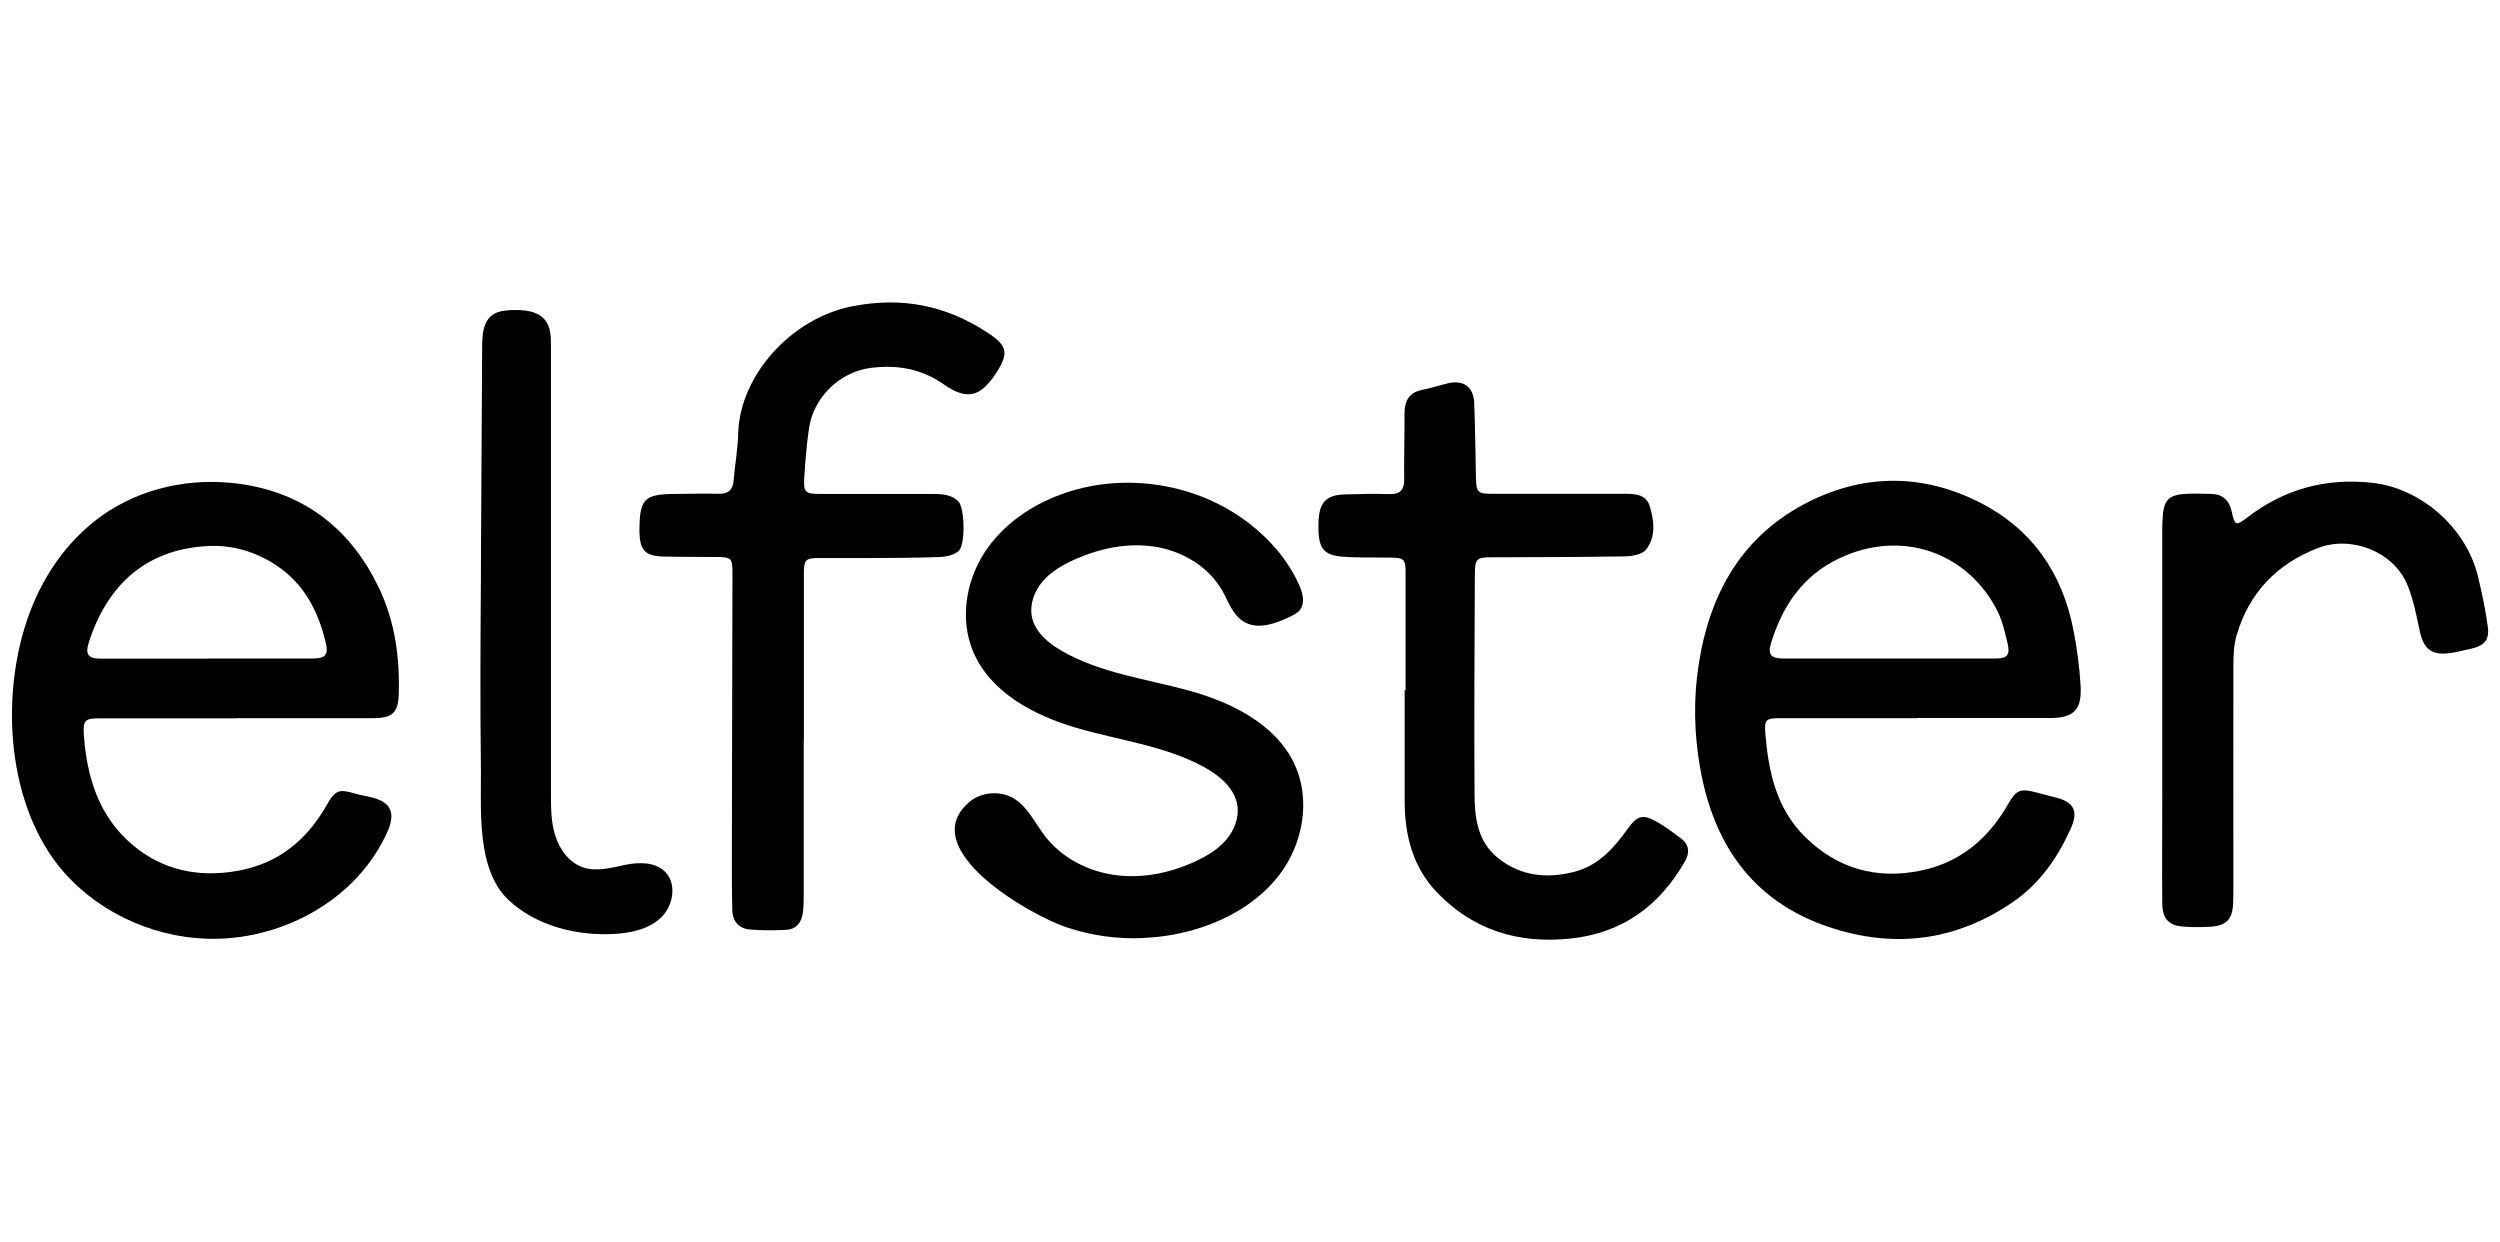
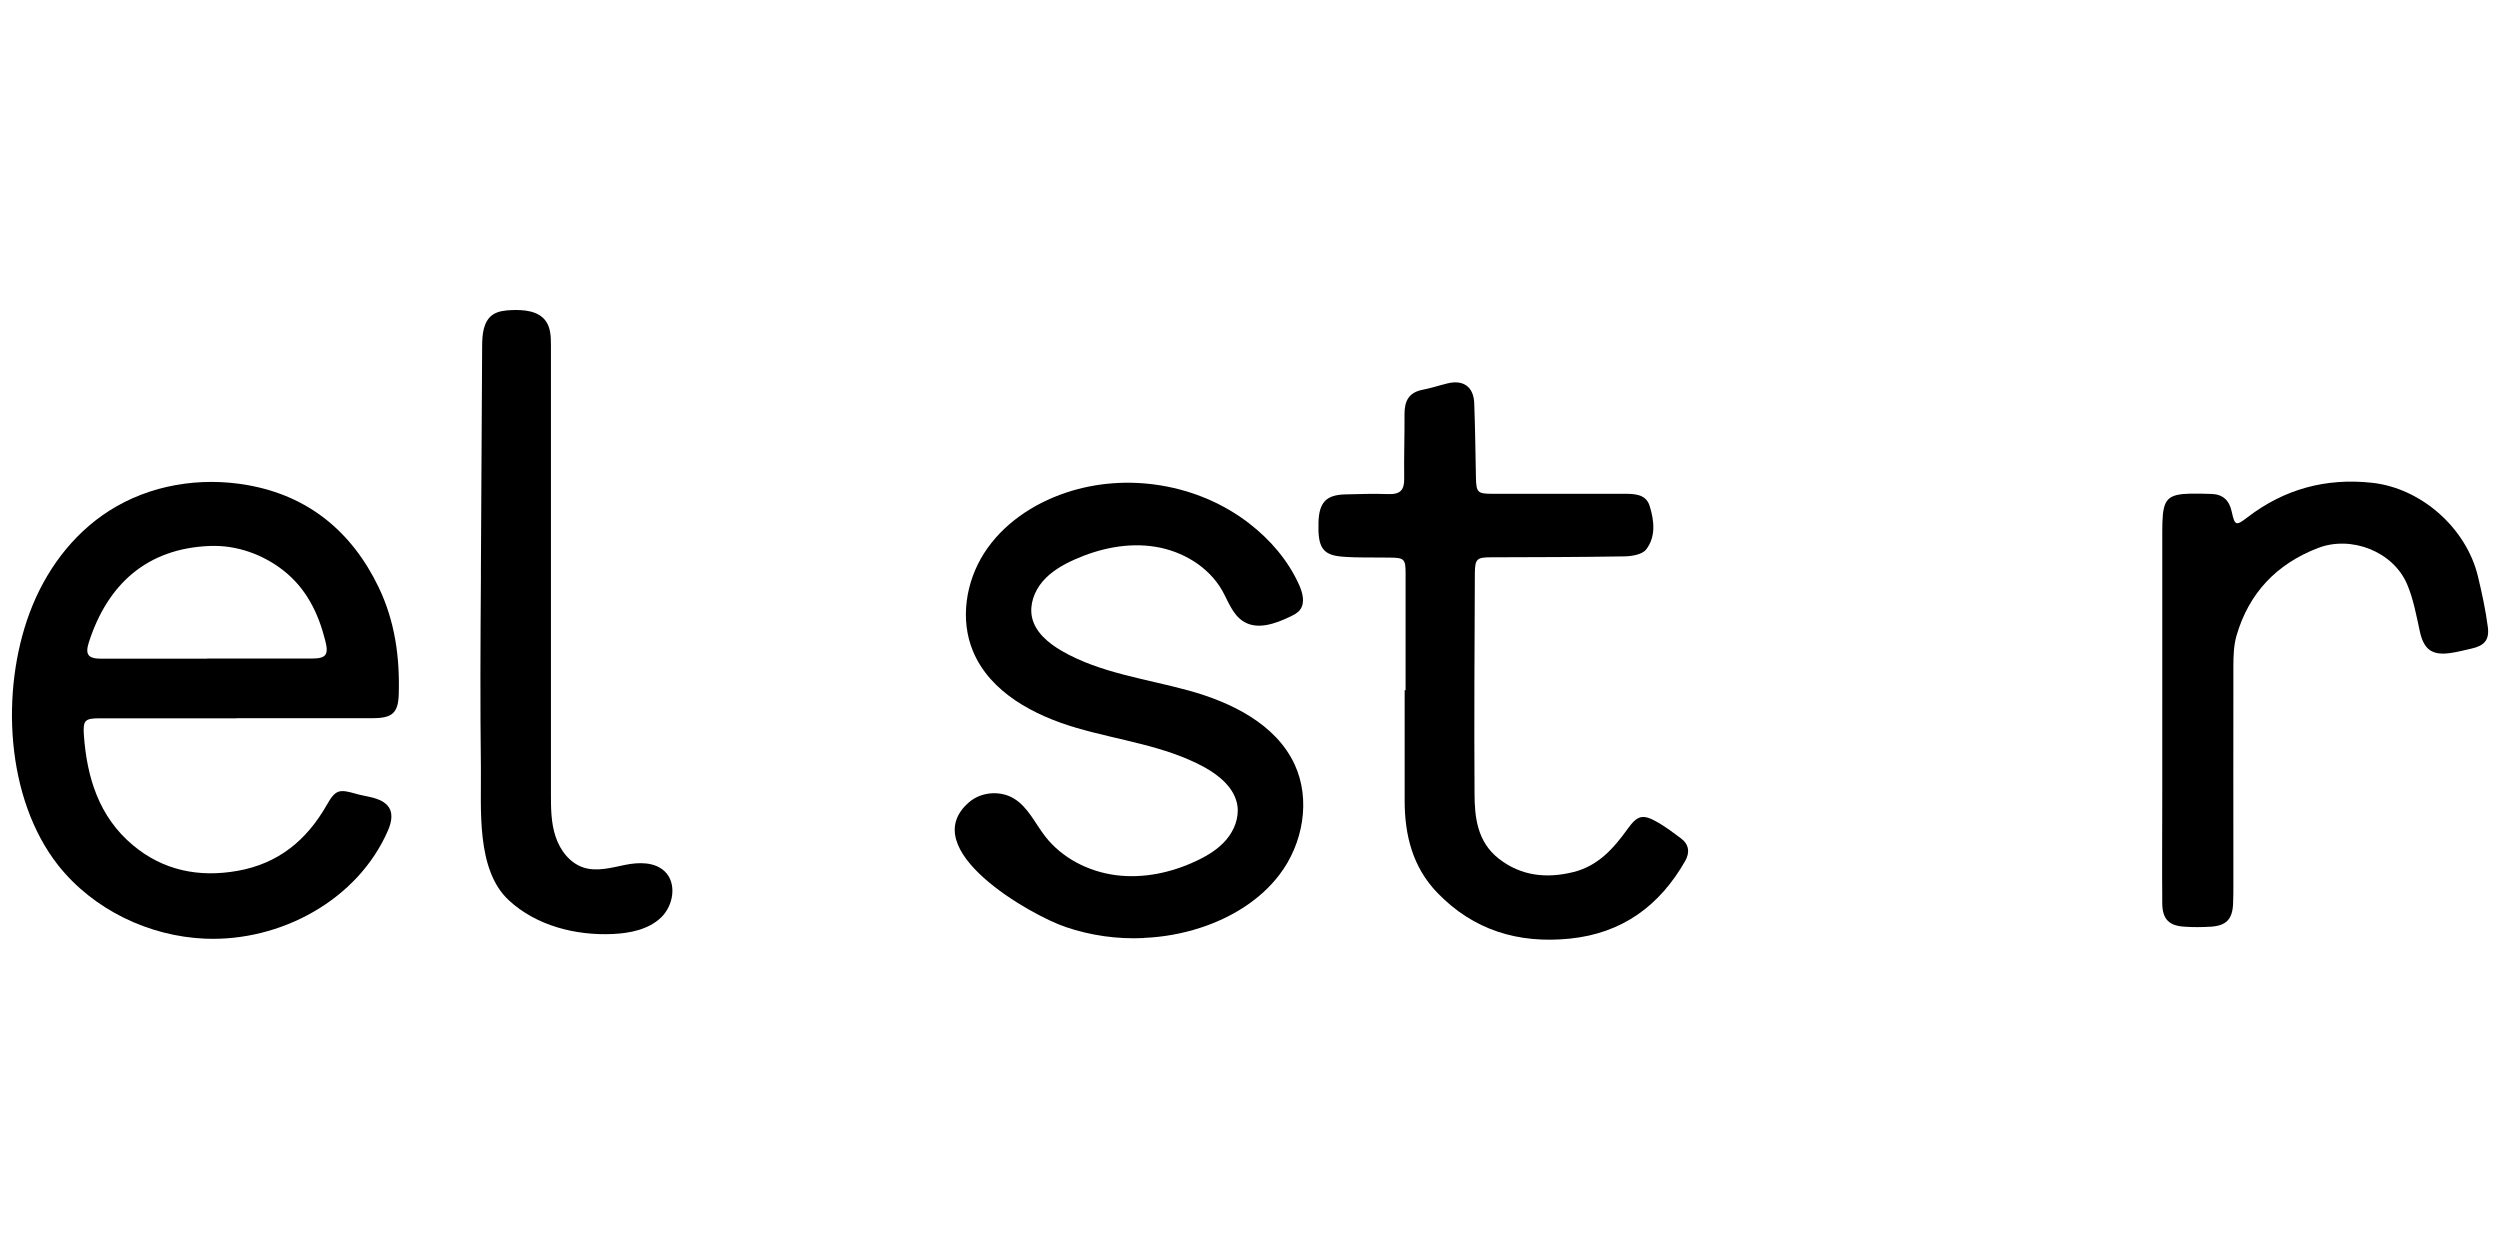
<svg xmlns="http://www.w3.org/2000/svg" id="Layer_1" viewBox="0 0 161 80">
  <path d="M15.24,46.26c-2.95,0-5.9,0-8.85,0-.92,0-1.05.14-.99,1.05.19,2.76.98,5.3,3.16,7.12,1.93,1.62,4.24,2.1,6.75,1.65,2.63-.47,4.45-1.98,5.74-4.25.57-1,.8-1.02,1.91-.7.62.18,1.47.21,1.95.7.45.45.31,1.09.09,1.62-1.95,4.53-6.96,7.2-11.79,7-3.62-.15-7.2-1.87-9.46-4.72C.35,51.41.04,44.47,1.91,39.46c.99-2.65,2.71-5.02,5.11-6.56,2.64-1.68,5.86-2.2,8.92-1.66,3.91.69,6.72,2.99,8.45,6.59,1.04,2.17,1.36,4.48,1.29,6.85-.03,1.23-.41,1.57-1.67,1.57-2.92,0-5.85,0-8.77,0ZM13.34,42.41c2.25,0,4.49,0,6.74,0,.92,0,1.1-.24.87-1.14-.45-1.8-1.23-3.38-2.71-4.54-1.32-1.03-3-1.63-4.68-1.57-.02,0-.03,0-.05,0-4.06.16-6.59,2.48-7.79,6.21-.25.79-.04,1.05.8,1.05,2.27,0,4.54,0,6.81,0Z" />
-   <path d="M123.46,46.25c-2.95,0-5.9,0-8.85,0-.9,0-.99.11-.92,1.01.2,2.46.72,4.82,2.55,6.63,2.09,2.06,4.62,2.77,7.49,2.17,2.57-.54,4.36-2.1,5.63-4.34.48-.84.77-.95,1.72-.7.44.11.87.23,1.31.34,1.16.29,1.48.86.97,1.99-.85,1.9-2.01,3.57-3.76,4.76-3.5,2.39-7.31,2.96-11.35,1.74-5.18-1.56-7.87-5.27-8.77-10.44-.38-2.2-.43-4.42-.08-6.64.72-4.65,2.86-8.37,7.17-10.5,3.59-1.77,7.31-1.74,10.91.08,3.36,1.7,5.32,4.52,6.04,8.18.24,1.2.4,2.42.47,3.63.09,1.57-.44,2.08-2,2.08-2.85,0-5.7,0-8.55,0h0ZM121.66,42.41h0c2.27,0,4.55,0,6.82,0,.8,0,.99-.22.8-1.01-.17-.7-.33-1.43-.65-2.06-1.88-3.72-6.13-5.32-10.21-3.37-2.32,1.11-3.63,3.05-4.36,5.43-.23.75-.02,1,.78,1.01,2.27,0,4.55,0,6.82,0Z" />
  <path d="M73.66,60.41c-1.7.08-3.42-.16-5.03-.71-2.26-.76-9.72-5-6.23-8.03.77-.67,1.98-.78,2.87-.26.92.54,1.38,1.6,2.03,2.44,1.09,1.41,2.79,2.28,4.56,2.51s3.58-.16,5.19-.92c.72-.34,1.41-.76,1.92-1.36s.83-1.4.72-2.19c-.17-1.14-1.17-1.96-2.18-2.51-2.52-1.36-5.43-1.7-8.17-2.5-2.74-.8-5.56-2.28-6.67-4.92-.86-2.04-.48-4.48.71-6.34s3.13-3.17,5.23-3.88c3.95-1.34,8.55-.58,11.84,1.97,1.36,1.05,2.51,2.39,3.21,3.95.23.51.4,1.15.07,1.6-.16.22-.41.34-.66.46-.94.45-2.09.86-2.98.31-.7-.43-.98-1.28-1.38-2-.88-1.54-2.56-2.54-4.32-2.82s-3.57.1-5.2.83c-.76.34-1.5.77-2.04,1.4s-.86,1.49-.69,2.31c.21.97,1.06,1.67,1.92,2.17,2.48,1.43,5.41,1.79,8.17,2.55s5.61,2.16,6.82,4.75c1.06,2.28.55,5.12-.98,7.12-1.26,1.65-3.12,2.77-5.09,3.41-1.17.38-2.39.6-3.62.65Z" />
  <path d="M90.52,44.47c0-2.52,0-5.05,0-7.57,0-.9-.1-.98-.99-.99-1.02-.02-2.05.02-3.07-.06-1.29-.1-1.6-.59-1.55-2.21.04-1.27.48-1.76,1.69-1.8.95-.03,1.9-.05,2.85-.02.71.02.99-.26.98-.97-.02-1.4.03-2.8.02-4.2,0-.84.29-1.38,1.17-1.55.54-.1,1.06-.28,1.6-.41,1.02-.25,1.68.22,1.72,1.27.06,1.6.08,3.2.11,4.8.02.95.11,1.04,1.03,1.04,2.82,0,5.65,0,8.47,0,.69,0,1.45,0,1.69.79.29.94.41,1.97-.23,2.8-.24.31-.89.43-1.35.44-2.87.05-5.75.05-8.62.06-.93,0-1.05.1-1.06,1.02-.02,4.72-.05,9.45-.02,14.17,0,1.56.18,3.13,1.55,4.21,1.44,1.13,3.09,1.3,4.82.87,1.58-.39,2.59-1.52,3.49-2.78.64-.89.99-.97,1.94-.42.52.3,1,.66,1.48,1.02.53.39.6.91.29,1.46-1.65,2.9-4.07,4.67-7.45,5.01-3.3.33-6.19-.54-8.52-2.96-1.58-1.64-2.1-3.7-2.1-5.92,0-2.37,0-4.75,0-7.12.02,0,.03,0,.05,0Z" />
  <path d="M139.25,45.75c0-3.72,0-7.45,0-11.17,0-.32,0-.65.01-.97.05-1.48.36-1.79,1.83-1.82.45,0,.9,0,1.35.02.73.03,1.13.43,1.28,1.13.2.91.27.95,1.01.38,2.38-1.83,5.06-2.55,8.02-2.23,3.17.34,6.08,2.91,6.83,6.03.26,1.09.5,2.19.64,3.29.1.82-.25,1.18-1.06,1.36-.46.1-.92.23-1.39.29-1.18.16-1.69-.26-1.94-1.43-.22-1.01-.41-2.06-.81-3-.9-2.12-3.6-3.16-5.74-2.34-2.67,1.03-4.45,2.9-5.25,5.65-.18.63-.2,1.33-.2,2-.01,4.65,0,9.29,0,13.94,0,.45,0,.9-.02,1.35-.05.98-.45,1.39-1.45,1.45-.55.03-1.1.04-1.65,0-1.02-.05-1.45-.48-1.46-1.5-.02-2.35,0-4.7,0-7.05,0-1.8,0-3.6,0-5.4h.02Z" />
  <path d="M30.97,37.33c0-.23,0-.47,0-.7.03-4.77.05-9.55.08-14.32,0-.75.07-1.62.68-2.04.35-.24.79-.28,1.21-.3.79-.03,1.71.04,2.19.68.34.45.35,1.06.35,1.63,0,9.6,0,19.2,0,28.81,0,.94,0,1.89.3,2.79s.93,1.72,1.83,2c.85.26,1.76,0,2.64-.18s1.89-.2,2.54.4c.82.76.59,2.22-.22,2.99s-1.99,1.01-3.11,1.06c-2.37.11-4.93-.53-6.7-2.18-2.11-1.97-1.76-5.88-1.79-8.54-.05-4.03-.03-8.07,0-12.1Z" />
-   <path d="M51.76,47.59c0,3.33,0,6.66,0,9.99,0,.43,0,.86-.07,1.28-.09.58-.44.99-1.05,1.02-.78.04-1.56.05-2.34-.02-.72-.06-1.13-.53-1.14-1.27-.02-.93-.03-1.87-.03-2.8.01-6.28.03-12.56.04-18.84,0-1.02-.05-1.07-1.06-1.08-1.14-.01-2.27,0-3.41-.03-1.13-.03-1.48-.4-1.52-1.53,0-.08,0-.15,0-.23.02-1.94.32-2.25,2.23-2.27.96-.01,1.92-.03,2.88-.01.64.01.91-.26.96-.89.08-1.01.27-2.01.29-3.01.11-3.72,3.4-7.39,7.32-8.17,3.23-.64,6.09-.06,8.78,1.72,1.23.81,1.33,1.3.54,2.53-1.03,1.59-1.89,1.83-3.42.76-1.44-1-2.99-1.26-4.67-1.05-2,.25-3.7,1.89-3.99,3.89-.15,1.02-.23,2.05-.3,3.08-.07,1.05.02,1.15,1.05,1.15,2.37,0,4.74,0,7.11,0,.35,0,.71,0,1.05.09.26.06.53.2.71.39.42.45.46,2.82.01,3.2-.29.25-.77.36-1.18.38-1.59.06-3.18.06-4.77.07-.98,0-1.97,0-2.95,0-.95-.01-1.06.08-1.06,1.01,0,3.56,0,7.11,0,10.67h-.01Z" />
</svg>